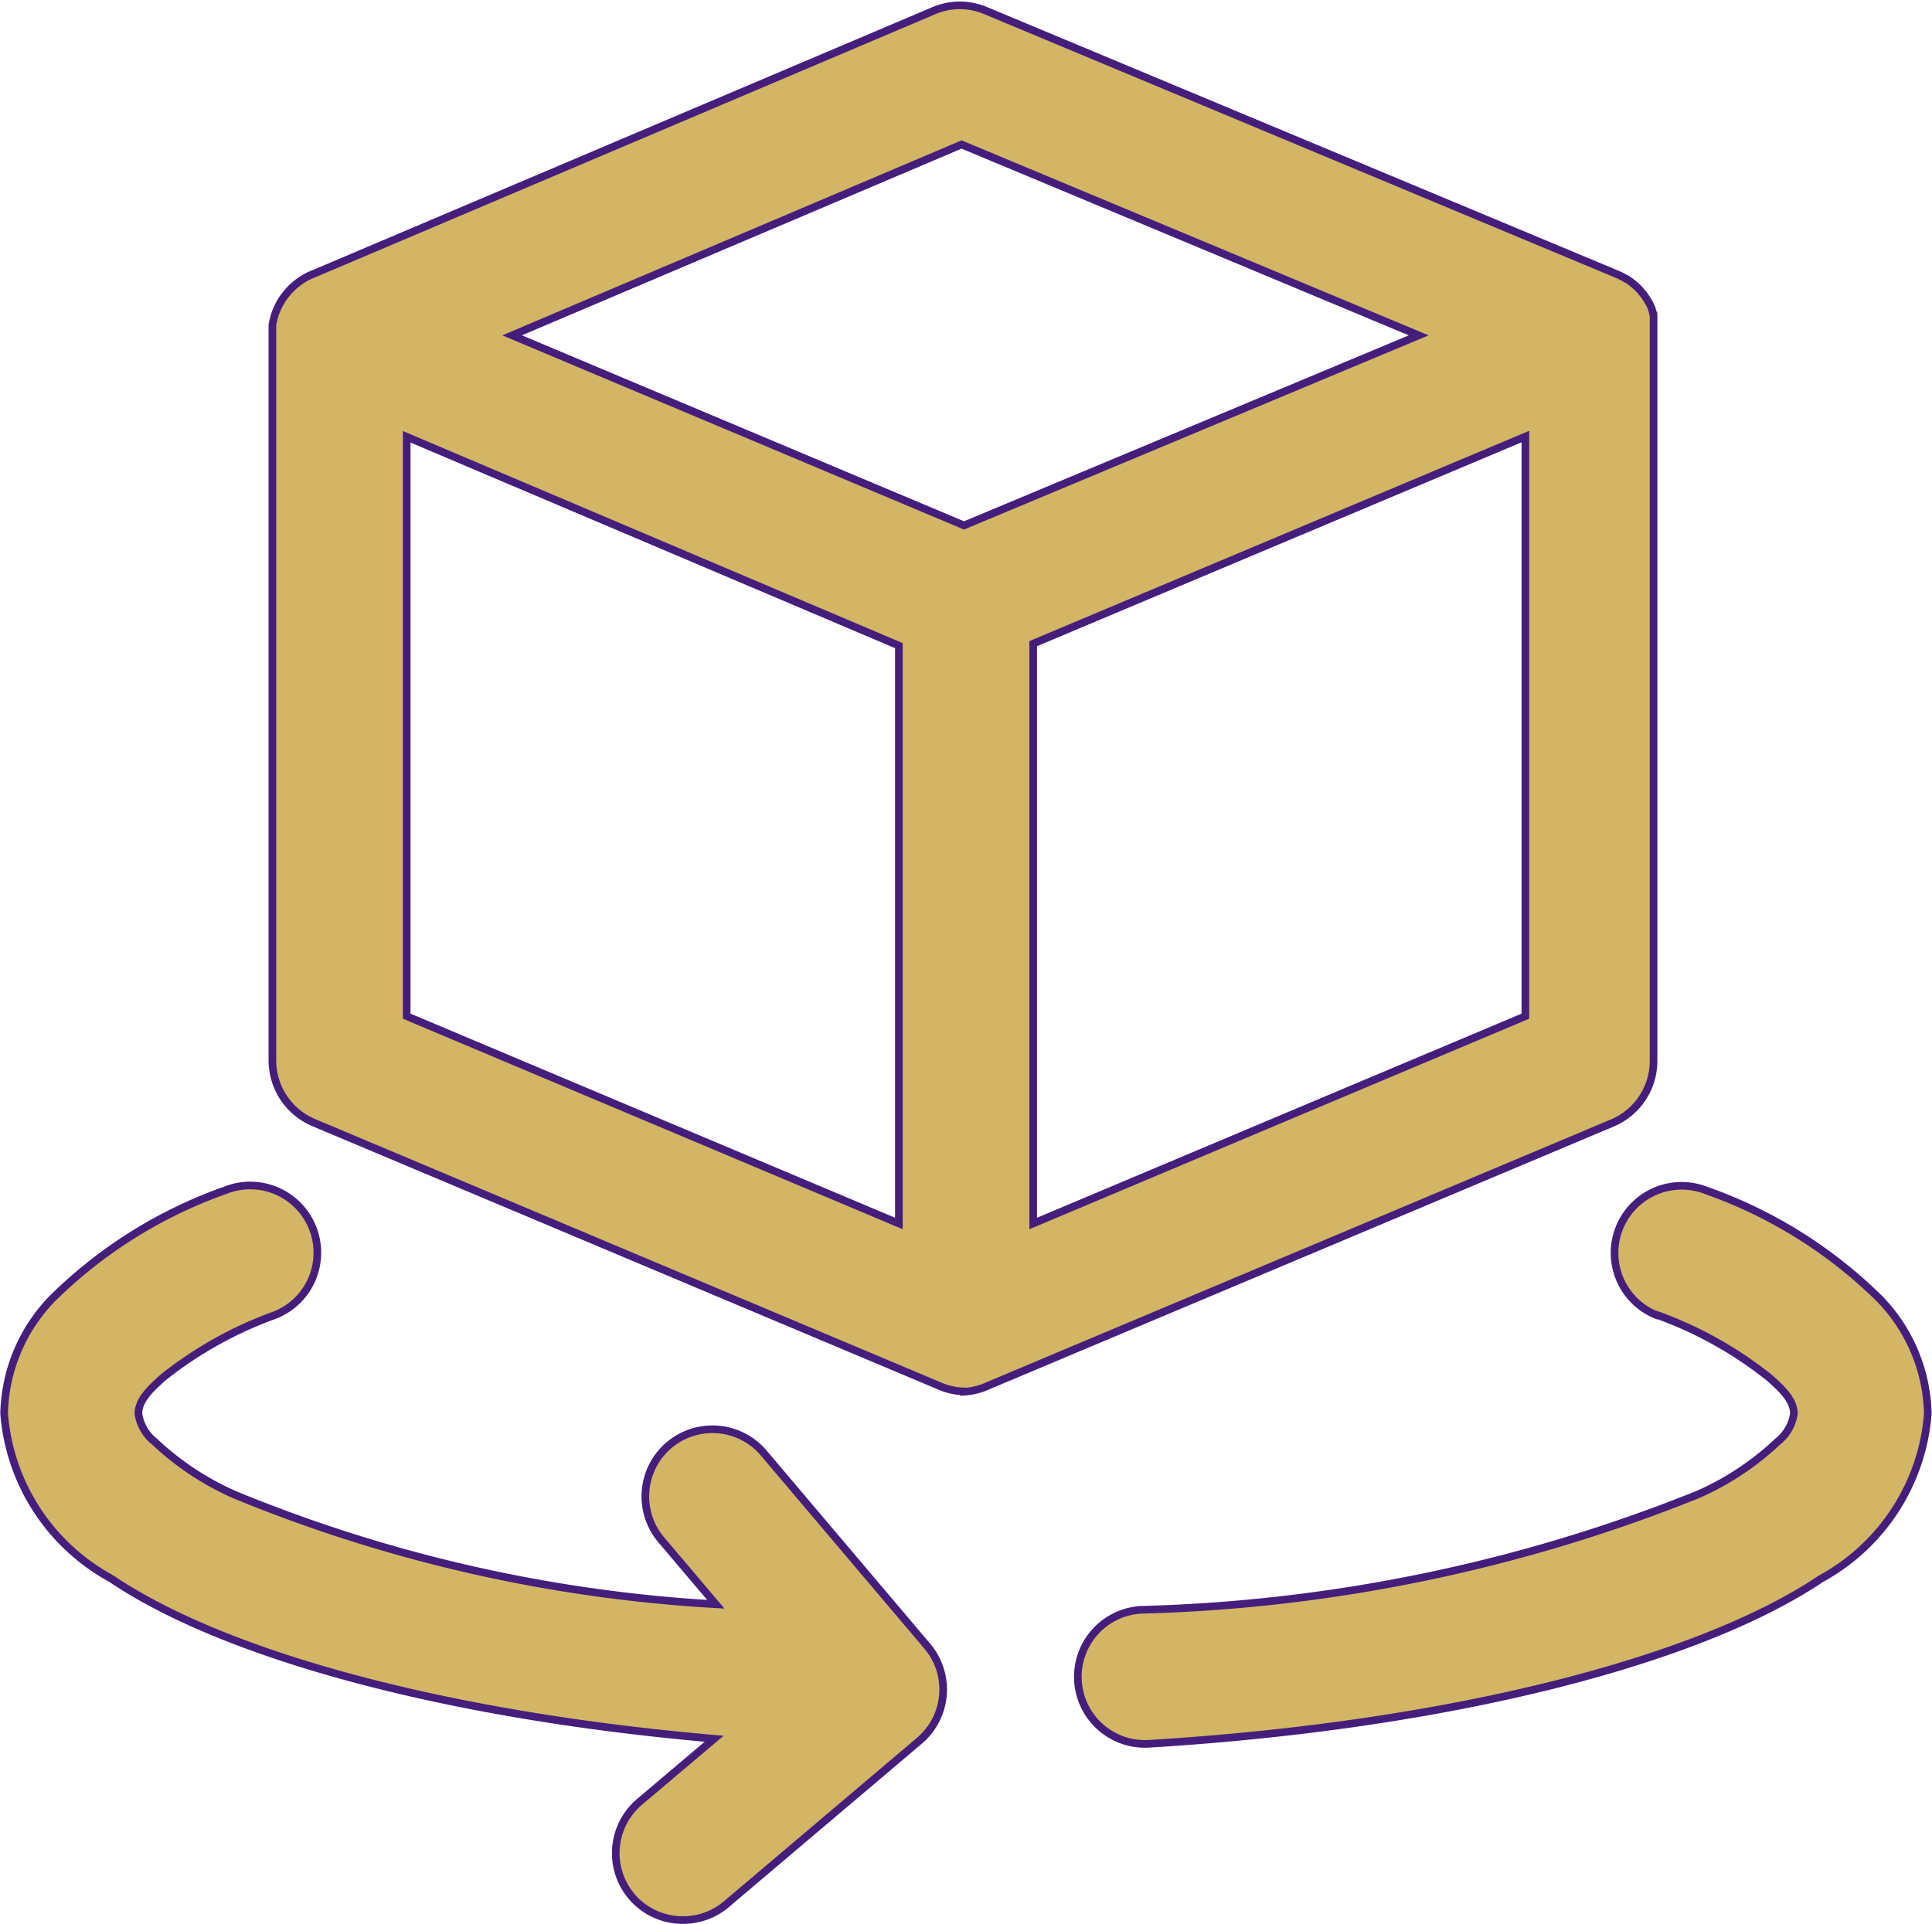
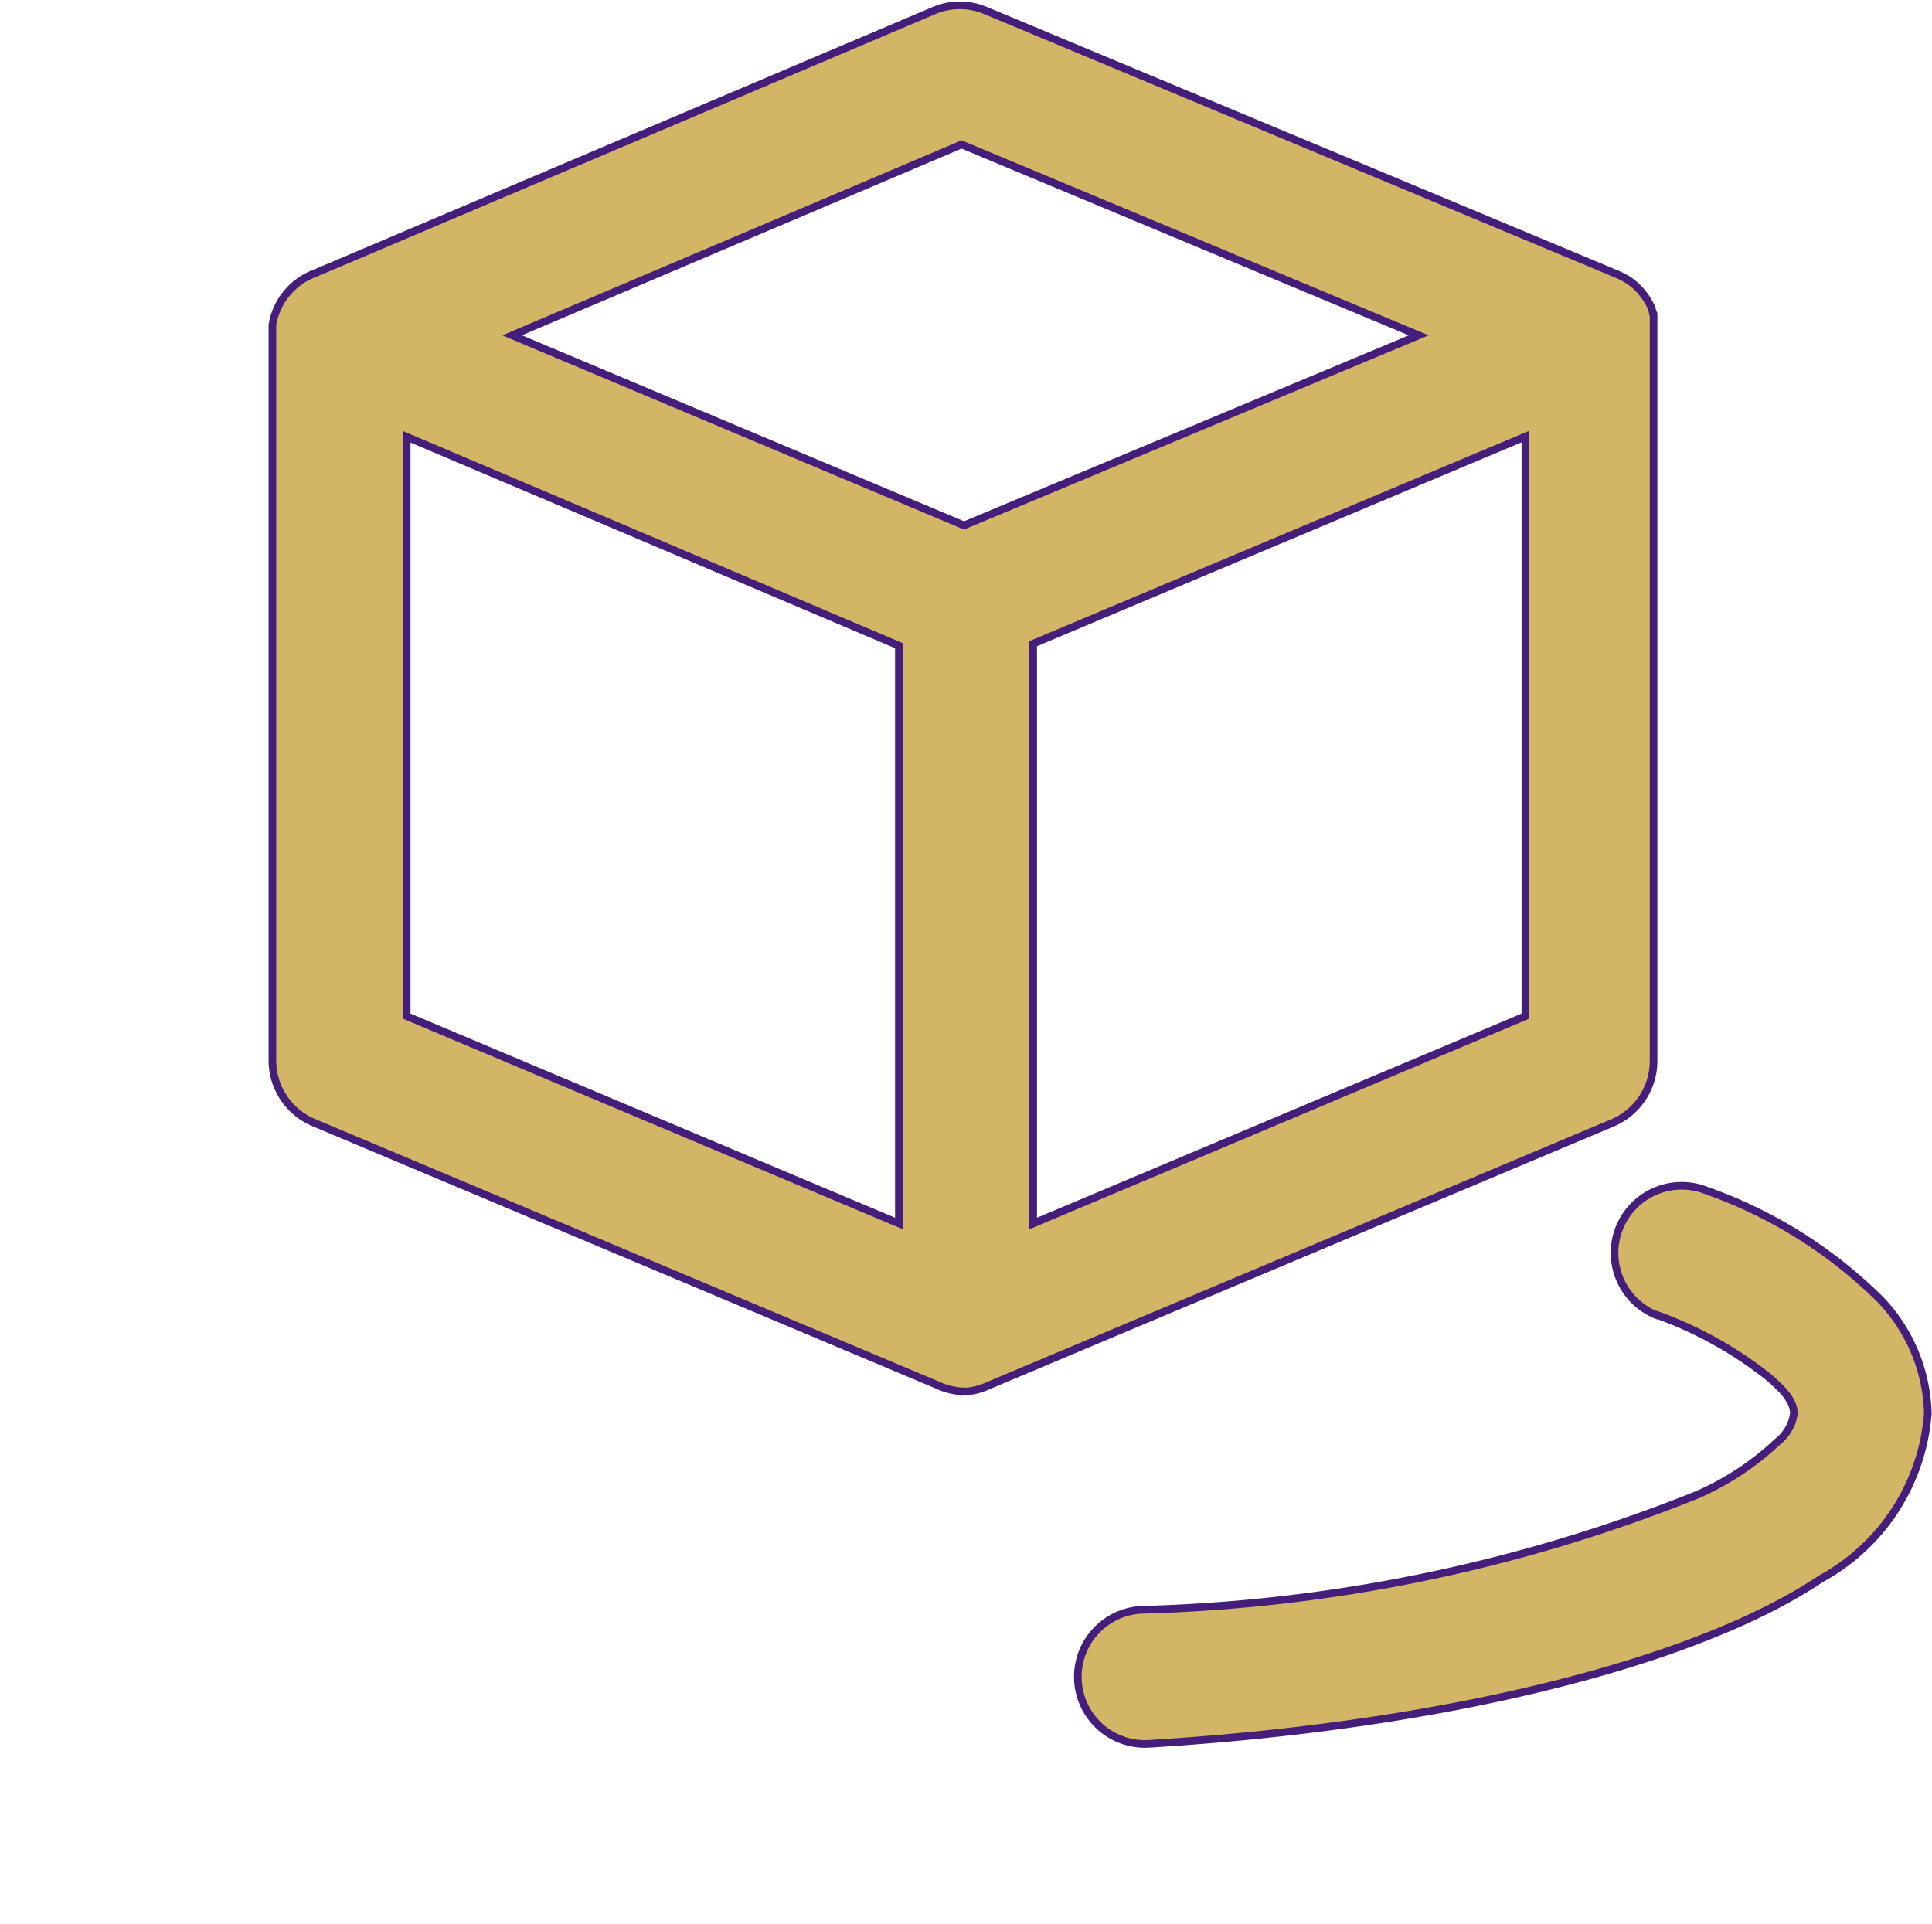
<svg xmlns="http://www.w3.org/2000/svg" width="25.306" height="25.207" viewBox="0 0 25.306 25.207">
  <g id="Group_48878" data-name="Group 48878" transform="translate(0.05 0.055)">
    <path id="Union_27" data-name="Union 27" d="M-5614.063-5911.776h-.023a.868.868,0,0,1-.354-.084l-8.171-3.439a.884.884,0,0,1-.538-.811v-9.5c0-.01,0-.021,0-.031a.072.072,0,0,1,0-.01c0-.007,0-.013,0-.02a.12.12,0,0,1,0-.013v-.031s0-.009,0-.013,0-.012,0-.018v0a.75.75,0,0,1,.016-.075,0,0,0,0,1,0,0l.006-.025h0a.872.872,0,0,1,.141-.284l0,0,.013-.016.006-.008.011-.013.011-.013.007-.008a.868.868,0,0,1,.167-.145.866.866,0,0,1,.177-.09l8.108-3.441a.867.867,0,0,1,.682,0l8.271,3.454a.879.879,0,0,1,.091.045h0l.025.015.006,0,.021.014h0l.015.01.023.017.007.006.016.012.007.006.015.013.007.006.015.013.006.006.015.014,0,0,.032.034h0l.012.014.007.009.011.013.008.01.01.013.008.011.009.012.009.014.007.01.015.024.005.009.01.017.006.011.008.015.006.012.008.016.005.011.007.017,0,.01.01.025,0,.007.008.022,0,.011.005.018a.106.106,0,0,1,0,.012c0,.005,0,.011,0,.017a.122.122,0,0,1,0,.013l0,.017,0,.012,0,.024v.008l0,.025v.01c0,.007,0,.013,0,.02v.012c0,.006,0,.012,0,.019a.1.1,0,0,0,0,.012c0,.007,0,.014,0,.021s0,.006,0,.01,0,.021,0,.031v9.5a.882.882,0,0,1-.537.811l-8.171,3.439a.872.872,0,0,1-.354.084h-.023Zm.879-2.2,6.447-2.716v-7.593l-6.447,2.713Zm-8.206-2.716,6.447,2.716v-7.57l-6.447-2.736Zm7.3-6.429,5.956-2.49-5.988-2.5-5.887,2.5Z" transform="translate(5626.667 5929.949)" fill="#d2b565" stroke="#451e7c" stroke-width="0.1" />
    <path id="Path_250873" data-name="Path 250873" d="M20.838,16.191a5.147,5.147,0,0,1,1.469.821c.178.157.322.3.322.472a.576.576,0,0,1-.215.368,3.681,3.681,0,0,1-1.049.693,21.022,21.022,0,0,1-7.29,1.508.879.879,0,1,0,.108,1.755c3.944-.24,7.2-1.086,8.8-2.162a2.7,2.7,0,0,0,1.4-2.162,2.229,2.229,0,0,0-.626-1.5,6.117,6.117,0,0,0-2.272-1.423.879.879,0,1,0-.652,1.633Z" transform="translate(0.818 0.981)" fill="#d2b565" stroke="#451e7c" stroke-width="0.1" fill-rule="evenodd" />
-     <path id="Union_28" data-name="Union 28" d="M-5614.924-5920.634a.88.88,0,0,1,.1-1.24l.979-.828c-3.538-.306-6.422-1.1-7.9-2.1a2.7,2.7,0,0,1-1.4-2.161,2.229,2.229,0,0,1,.626-1.5,6.121,6.121,0,0,1,2.271-1.424.879.879,0,0,1,1.143.491.879.879,0,0,1-.491,1.143,5.144,5.144,0,0,0-1.469.82c-.177.158-.321.3-.321.473a.573.573,0,0,0,.214.368,3.693,3.693,0,0,0,1.049.694,19.43,19.43,0,0,0,6.3,1.434l-.714-.843a.881.881,0,0,1,.1-1.24.88.88,0,0,1,1.24.1l2.143,2.531a.879.879,0,0,1-.1,1.238l-2.53,2.143a.872.872,0,0,1-.567.208A.875.875,0,0,1-5614.924-5920.634Z" transform="translate(5623.149 5945.425)" fill="#d2b565" stroke="#451e7c" stroke-width="0.1" />
  </g>
</svg>